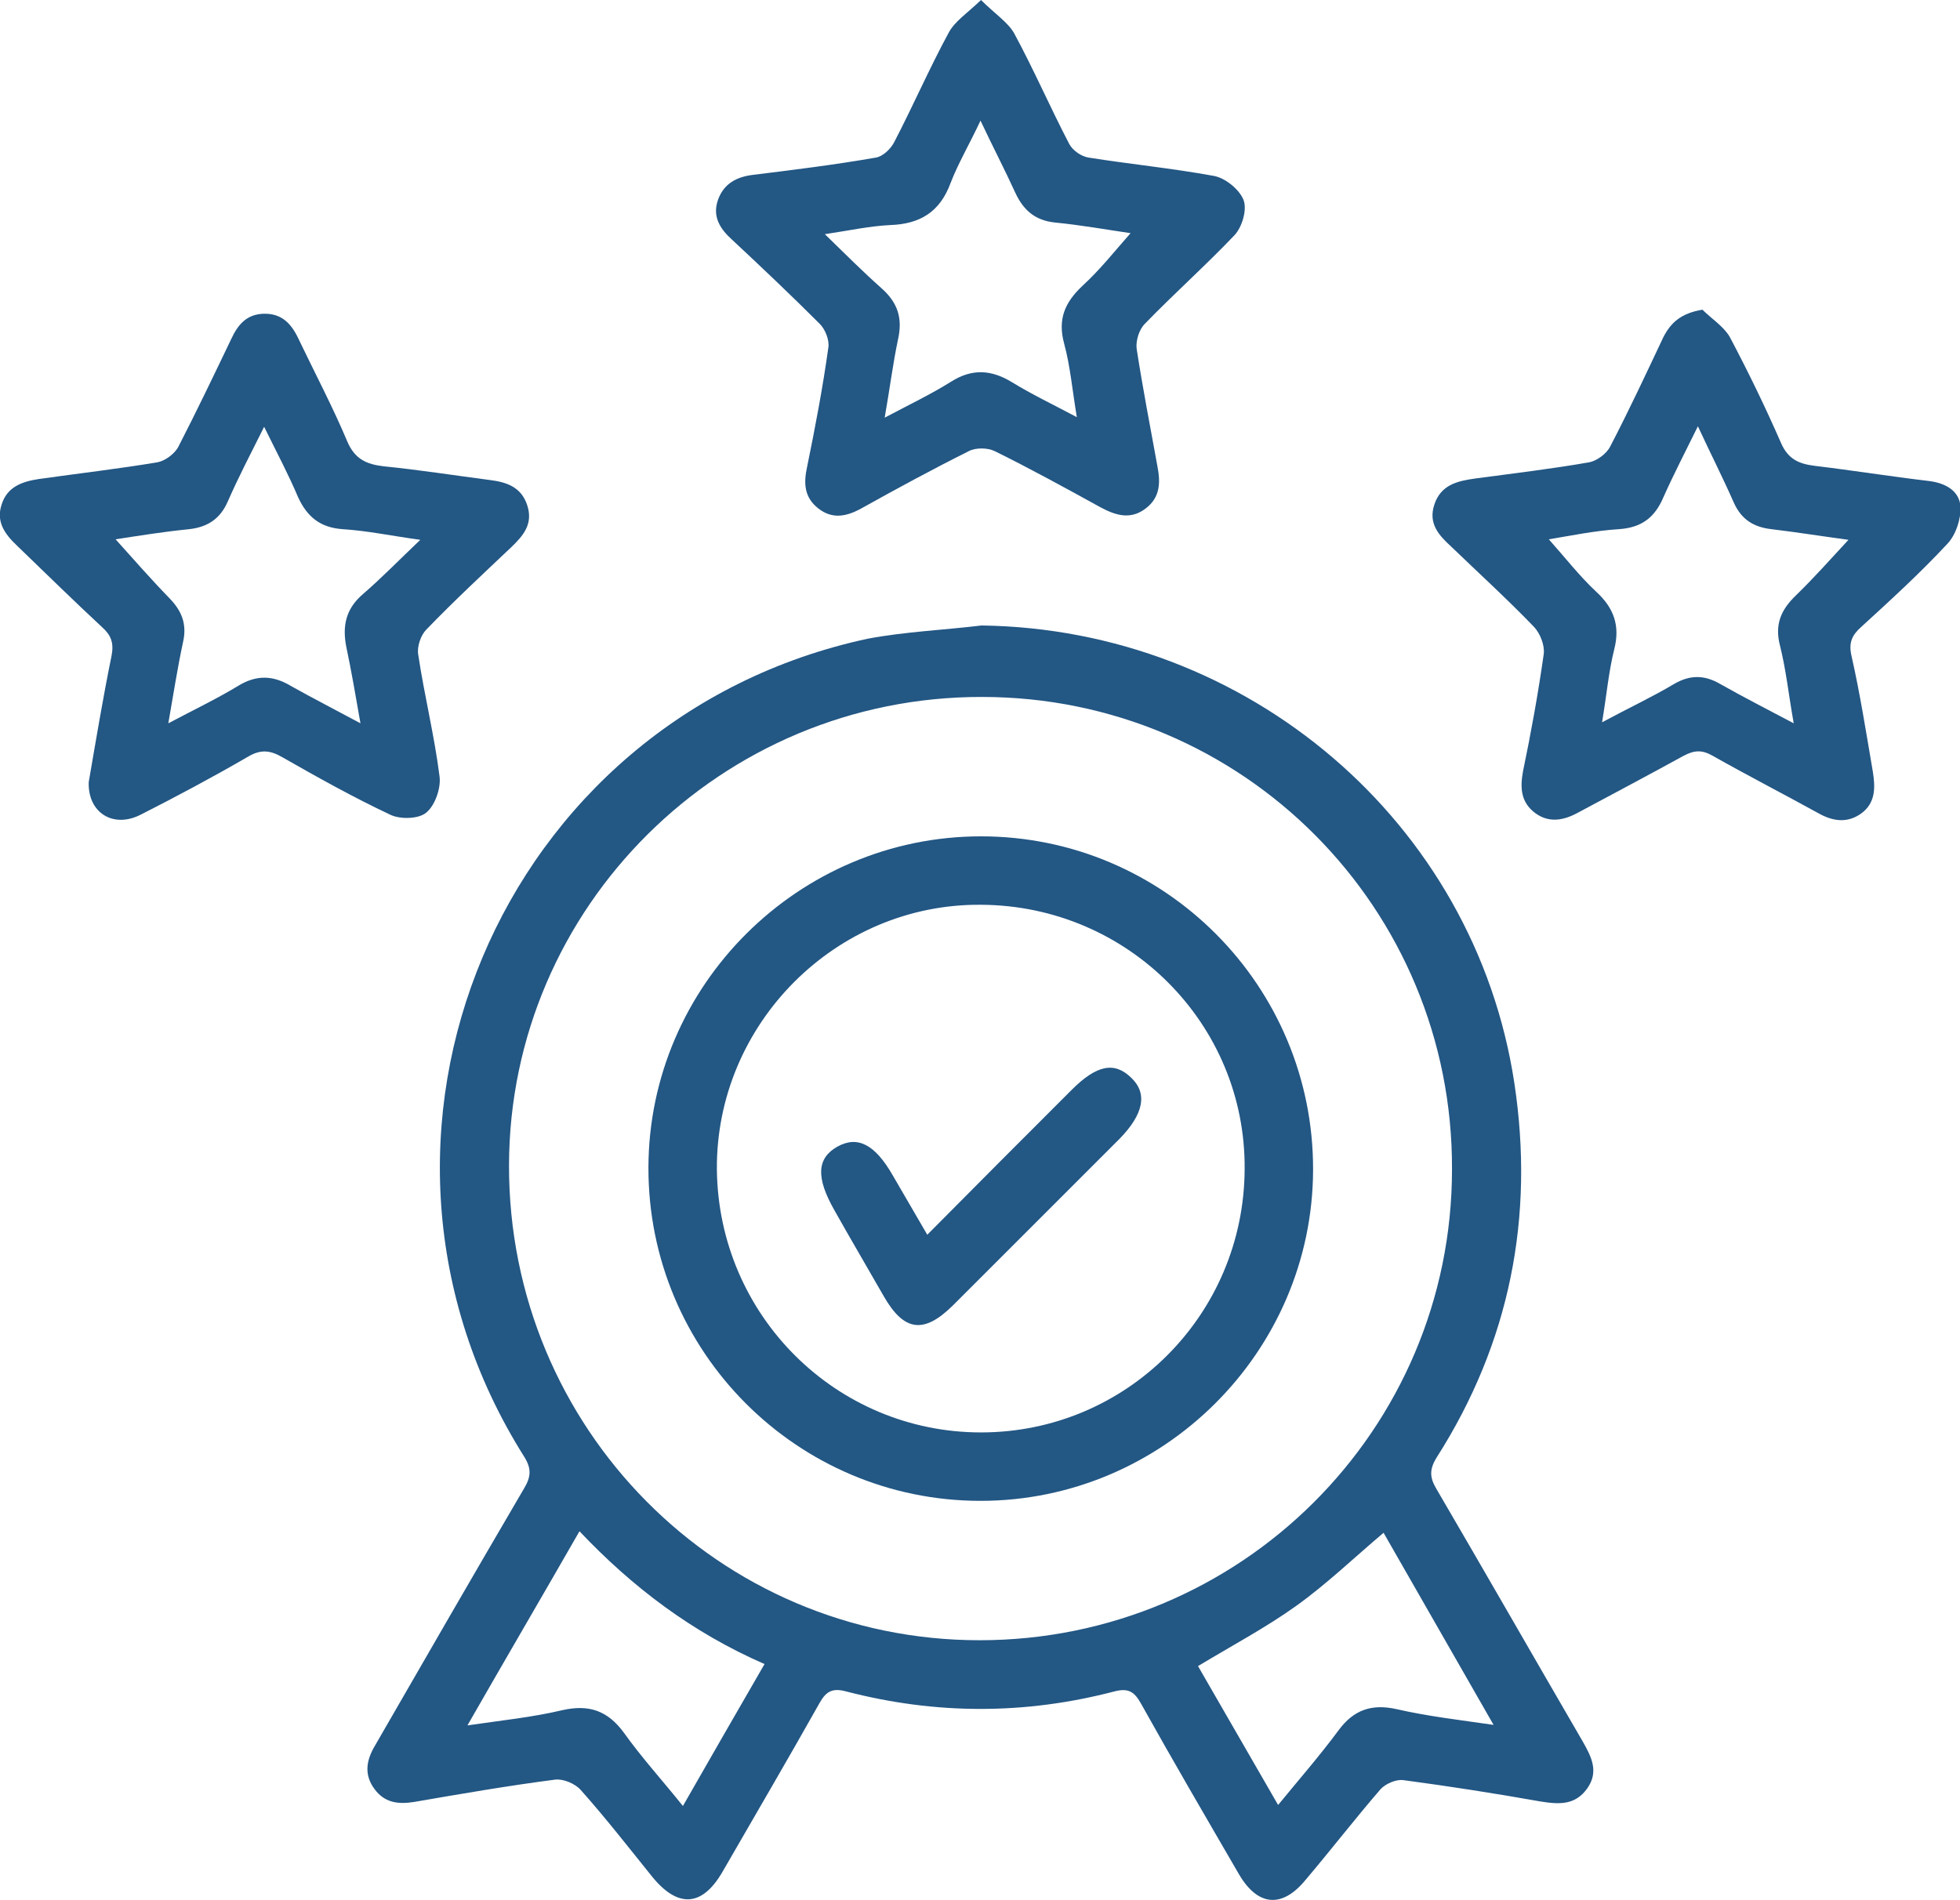
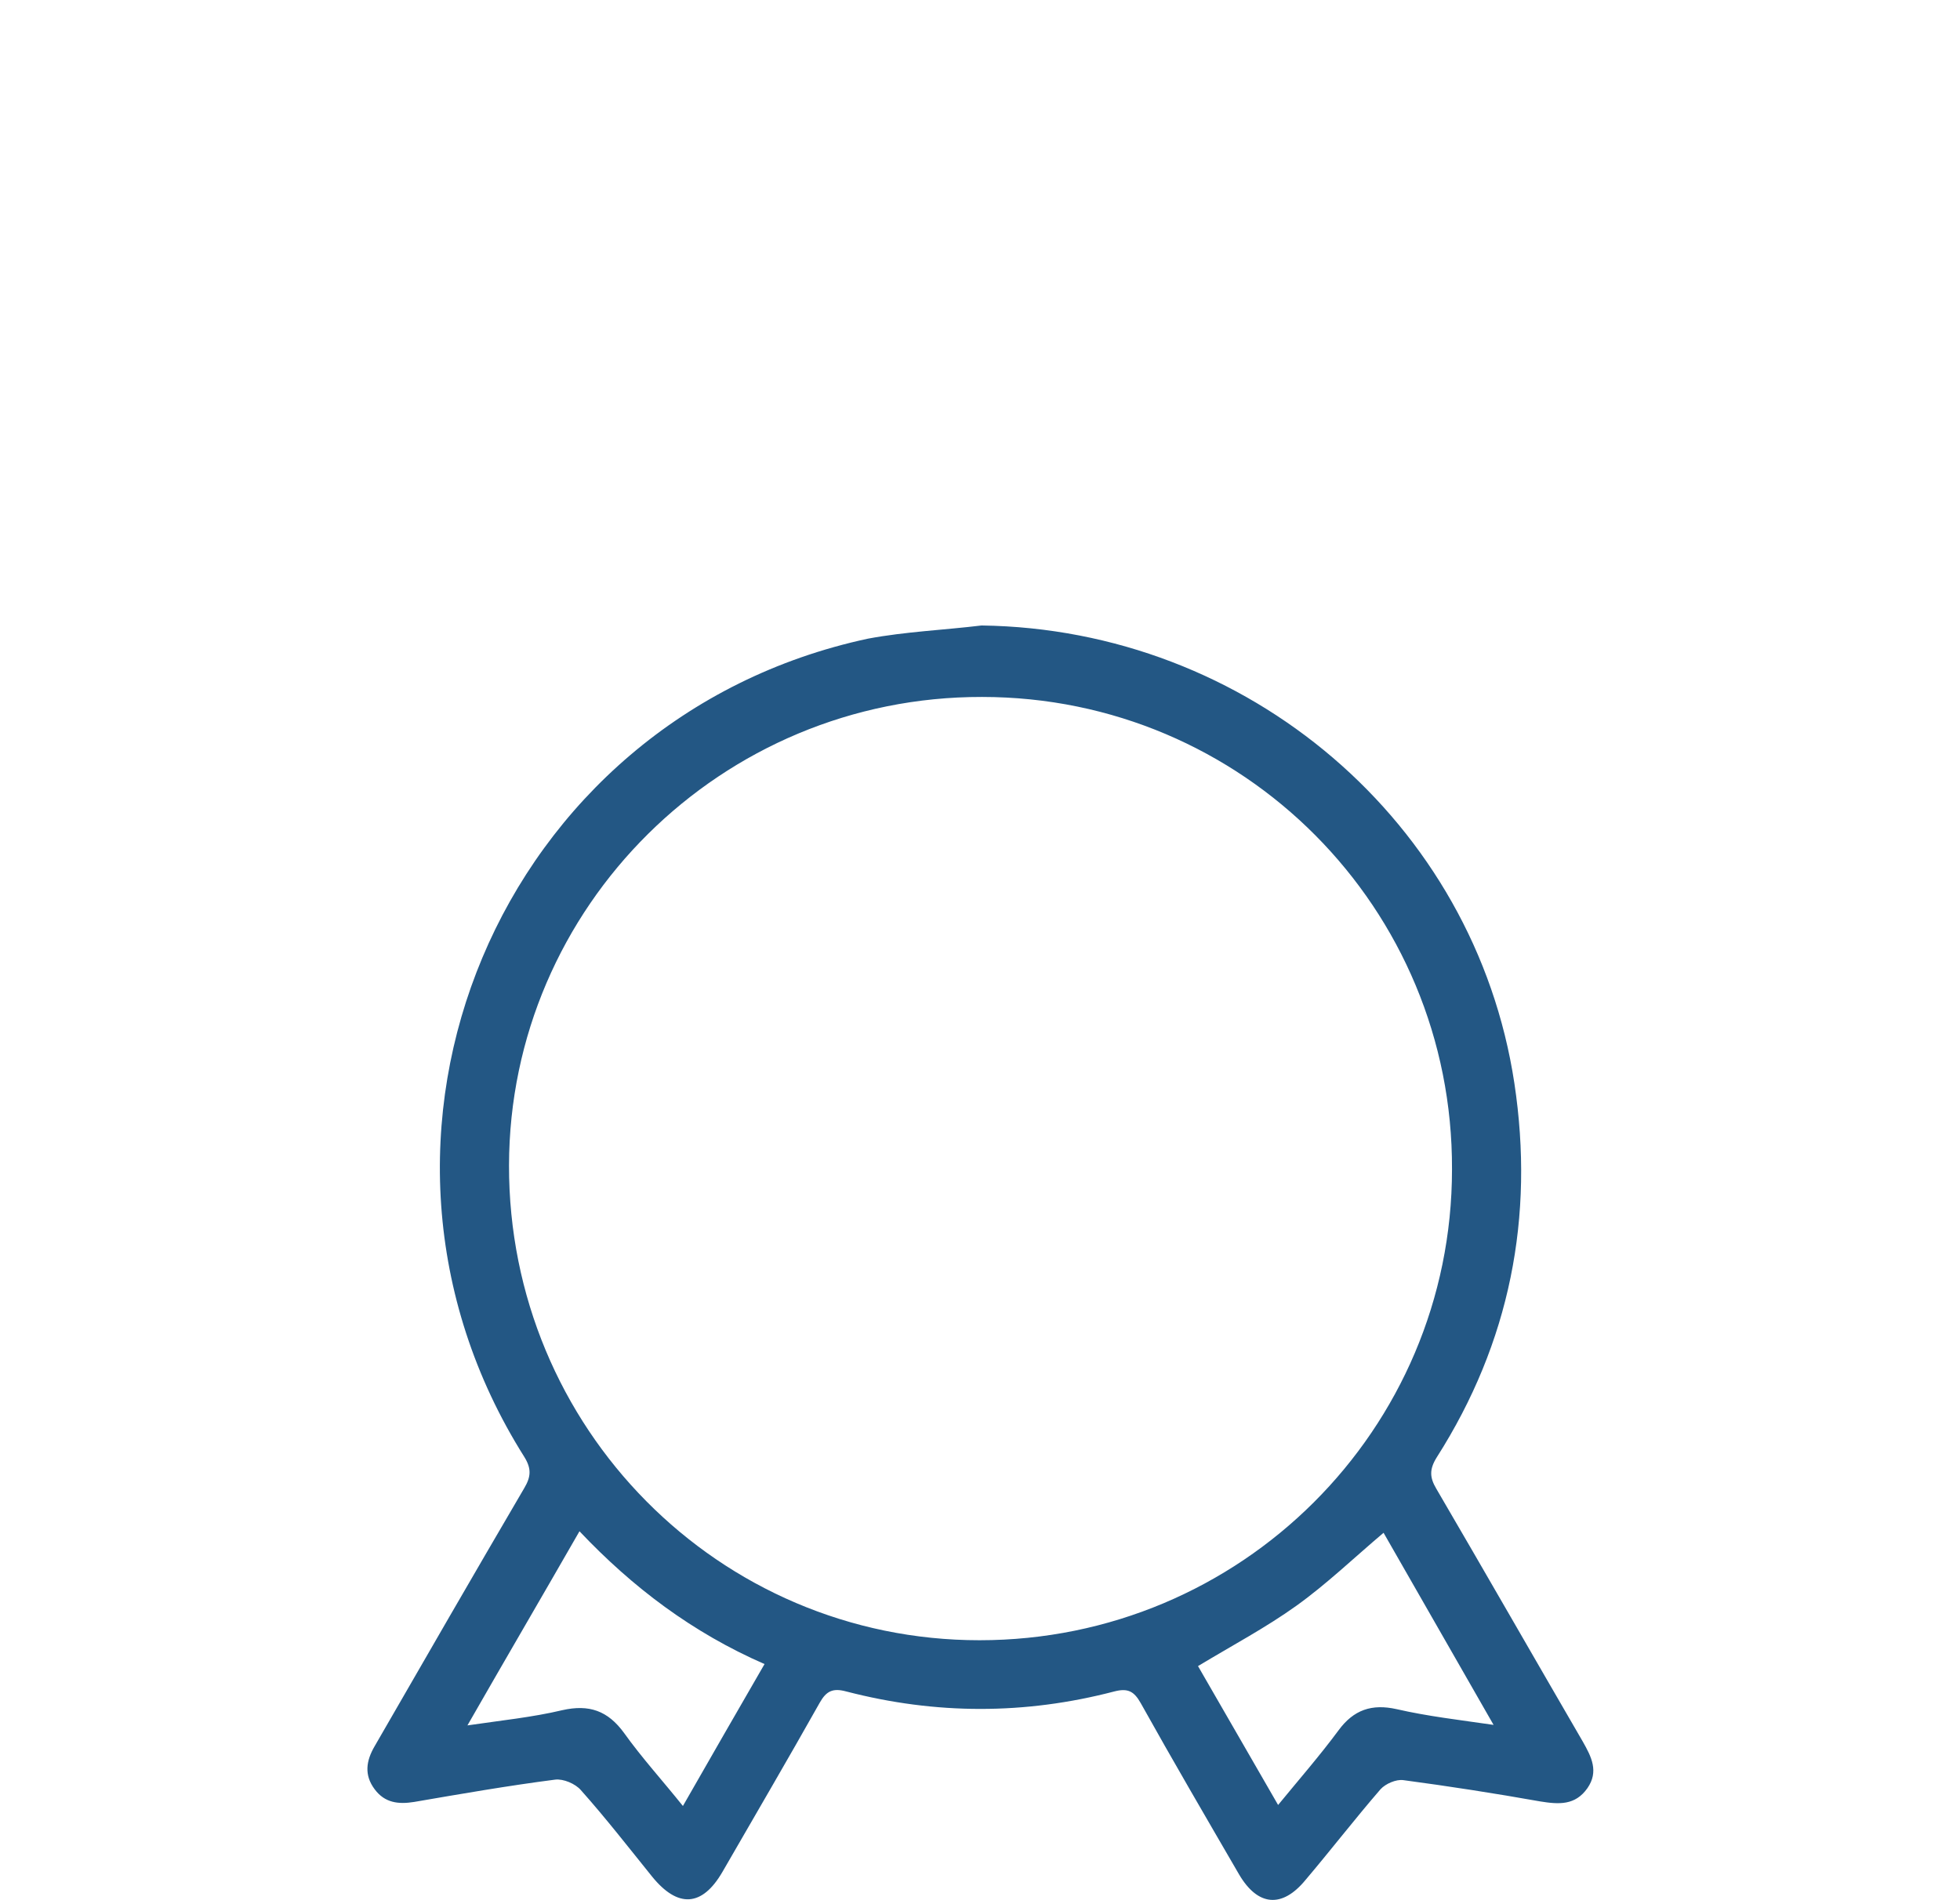
<svg xmlns="http://www.w3.org/2000/svg" id="katman_1" x="0px" y="0px" viewBox="0 0 386.6 374.8" style="enable-background:new 0 0 386.6 374.8;" xml:space="preserve">
  <style type="text/css">	.st0{fill:#235784;}</style>
  <g>
    <path class="st0" d="M193.6,123.4c52.5,0.7,97.3,38.8,105.1,90.3c4,26.4-0.9,51.2-15.3,73.8c-1.5,2.4-1.4,4-0.1,6.2  c9.7,16.6,19.2,33.2,28.9,49.9c1.7,3,3.2,5.9,0.9,9.2c-2.4,3.4-5.6,3.2-9.3,2.6c-9-1.6-18-3-27-4.2c-1.4-0.2-3.5,0.7-4.5,1.8  c-5.1,5.9-9.8,12-14.8,17.9c-4.6,5.6-9.4,5.2-13.1-1.1c-6.5-11.2-13.1-22.5-19.4-33.8c-1.3-2.3-2.5-3-5.2-2.3  c-17.6,4.6-35.2,4.6-52.9,0c-2.6-0.7-3.9-0.1-5.2,2.2c-6.3,11.2-12.8,22.3-19.2,33.4c-4,6.9-8.8,7.2-13.9,0.9  c-4.6-5.7-9.1-11.5-14-17c-1.1-1.3-3.5-2.3-5.1-2.1c-9.3,1.2-18.5,2.8-27.8,4.4c-3.1,0.5-5.8,0.2-7.8-2.5c-2.1-2.8-1.7-5.6,0-8.5  c9.8-17,19.6-34,29.5-50.9c1.3-2.2,1.5-3.8,0-6.2c-39.7-63-4.9-145.8,67.8-161.4C178.7,124.6,186.2,124.3,193.6,123.4L193.6,123.4z   M193.7,137.5c-51.4-0.1-93.2,41.4-93.3,92.4c-0.1,51.8,41.4,93.7,92.8,93.7c51.5,0,93.2-41.5,93.2-92.9  C286.6,179.2,245.2,137.5,193.7,137.5L193.7,137.5z M150.8,328.3c-14.2-6.2-26-15.1-36.5-26.2c-7.4,12.9-14.6,25.2-22.1,38.3  c6.8-1,12.8-1.6,18.7-3c5.3-1.2,9,0.1,12.2,4.5c3.5,4.9,7.6,9.4,11.6,14.4C140.2,346.7,145.3,337.8,150.8,328.3z M294.6,340.3  c-7.5-13.1-14.6-25.5-21.7-37.9c-5.8,4.9-11.2,10.1-17.2,14.4c-6,4.3-12.6,7.8-19.4,11.9c5.1,8.8,10.3,17.9,15.8,27.4  c4.1-5,8.2-9.7,11.9-14.7c3-4.1,6.6-5.3,11.5-4.2C281.6,338.6,287.7,339.3,294.6,340.3L294.6,340.3z" />
-     <path class="st0" d="M193.5,0c2.7,2.7,5.2,4.3,6.5,6.5c3.9,7.2,7.1,14.6,10.9,21.9c0.7,1.3,2.4,2.5,3.9,2.7  c8.2,1.3,16.4,2.1,24.6,3.6c2.3,0.4,5.1,2.7,5.9,4.8c0.7,1.9-0.3,5.3-1.8,6.9c-5.7,6-11.9,11.5-17.7,17.5c-1.1,1.1-1.8,3.3-1.6,4.9  c1.2,7.8,2.7,15.5,4.1,23.2c0.6,3.1,0.6,6.1-2.3,8.3c-3,2.3-5.9,1.4-8.9-0.2c-6.9-3.8-13.8-7.6-20.9-11.1c-1.4-0.7-3.8-0.7-5.1,0  c-7.2,3.6-14.2,7.4-21.2,11.3c-2.9,1.6-5.7,2.2-8.5,0c-2.8-2.2-2.9-5-2.2-8.2c1.6-7.8,3.1-15.7,4.2-23.6c0.2-1.4-0.6-3.5-1.7-4.6  c-5.7-5.7-11.5-11.2-17.4-16.7c-2.3-2.1-3.8-4.5-2.7-7.7c1.1-3.2,3.6-4.6,6.9-5c8.1-1,16.2-2,24.2-3.4c1.4-0.2,3-1.7,3.7-3.1  c3.7-7.1,6.9-14.5,10.7-21.5C188.3,4.2,190.8,2.6,193.5,0L193.5,0z M174.5,82.4c4.9-2.6,9.1-4.6,13.1-7.1c4.1-2.6,7.9-2.4,12,0.1  c3.9,2.4,8.1,4.4,12.8,6.9c-0.9-5.4-1.3-10.1-2.5-14.5c-1.3-4.8,0.1-8.1,3.6-11.4c3.5-3.2,6.4-6.9,9.5-10.4  c-4.8-0.7-9.8-1.6-14.9-2.1c-3.9-0.4-6.2-2.4-7.8-5.8c-2.1-4.6-4.4-9-6.9-14.3c-2.2,4.7-4.4,8.4-5.9,12.3c-2.1,5.7-6,8.1-11.9,8.3  c-4.1,0.2-8.2,1.1-12.9,1.8c4.1,4,7.5,7.4,11.1,10.6c3.3,2.9,4.3,6,3.3,10.3C176.1,71.9,175.5,76.7,174.5,82.4L174.5,82.4z" />
-     <path class="st0" d="M335.8,61.1c1.8,1.8,4.2,3.3,5.4,5.4c3.6,6.8,7,13.8,10.1,20.9c1.4,3.2,3.5,4.1,6.6,4.5c7.5,0.9,15,2.1,22.6,3  c3.2,0.4,6,1.9,6.2,5.1c0.1,2.4-0.9,5.5-2.6,7.3c-5.4,5.8-11.2,11.1-17,16.4c-1.8,1.6-2.5,3.1-1.9,5.7c1.7,7.5,2.9,15.2,4.2,22.8  c0.5,3.1,0.6,6.2-2.3,8.3c-2.8,2-5.7,1.5-8.5-0.1c-6.9-3.8-13.9-7.4-20.8-11.3c-2.1-1.2-3.6-1.1-5.7,0c-6.9,3.8-13.9,7.5-20.8,11.2  c-2.9,1.6-5.8,2.1-8.5,0.1c-2.8-2.1-3-4.9-2.4-8.2c1.6-7.7,3-15.4,4.1-23.2c0.2-1.7-0.7-4-1.9-5.3c-5.3-5.5-10.9-10.6-16.4-15.9  c-2.4-2.2-4.5-4.5-3.3-8.2c1.3-4,4.6-4.7,8.1-5.2c7.5-1,15.1-1.9,22.5-3.2c1.5-0.3,3.4-1.7,4.1-3.1c3.7-7.1,7.1-14.4,10.5-21.6  C329.6,63.6,331.6,61.8,335.8,61.1L335.8,61.1z M334.9,84.1c-2.5,5.1-4.8,9.5-6.8,14c-1.7,4-4.3,6-8.8,6.3c-4.8,0.3-9.5,1.3-13.8,2  c3.2,3.6,6,7.2,9.3,10.3c3.5,3.2,4.8,6.7,3.6,11.4c-1.1,4.4-1.5,9-2.4,14.4c5.4-2.9,9.9-5,14.1-7.5c3.2-1.9,6.1-1.9,9.3,0  c4.6,2.6,9.3,5,14.4,7.7c-1-5.6-1.5-10.5-2.7-15.3c-1.1-4.2,0.2-7.1,3.1-9.9c3.5-3.4,6.8-7.1,10.4-11c-5.2-0.7-10.2-1.5-15.2-2.1  c-3.5-0.4-5.9-1.9-7.4-5.2C339.9,94.4,337.5,89.7,334.9,84.1L334.9,84.1z" />
-     <path class="st0" d="M17.5,154.3c1.4-8.1,2.8-16.6,4.5-24.9c0.5-2.6-0.1-4.1-1.9-5.7c-5.7-5.3-11.2-10.7-16.8-16.1  c-2.3-2.2-4.1-4.6-3-8c1.1-3.6,4.1-4.6,7.4-5.1c7.8-1.1,15.6-2,23.4-3.3c1.5-0.3,3.4-1.7,4.1-3.1c3.6-7,7-14.1,10.4-21.2  c1.3-2.8,3-4.9,6.4-5c3.6-0.1,5.5,2,6.9,5c3.2,6.7,6.7,13.3,9.6,20.2c1.5,3.5,3.8,4.5,7.2,4.9c7,0.7,14,1.8,20.9,2.7  c3.2,0.4,6.2,1.3,7.4,5s-0.8,6-3.2,8.3c-5.6,5.3-11.3,10.6-16.7,16.2c-1.1,1.1-1.9,3.4-1.6,5c1.2,8,3.2,16,4.2,24  c0.3,2.3-0.9,5.7-2.6,7.1c-1.5,1.3-5.2,1.4-7.2,0.4c-7.2-3.4-14.2-7.3-21.2-11.3c-2.4-1.4-4.3-1.6-6.8-0.1c-6.9,4-14,7.8-21.1,11.4  C22.4,163.5,17.3,160.4,17.5,154.3L17.5,154.3z M71.1,142.7c-1-5.7-1.8-10.4-2.8-15.1c-0.8-4.1-0.1-7.5,3.3-10.4  c3.7-3.2,7.1-6.7,11.3-10.7c-5.8-0.8-10.5-1.8-15.3-2.1c-4.4-0.3-7-2.4-8.8-6.3c-1.9-4.5-4.2-8.8-6.7-13.9  c-2.7,5.4-5.1,10-7.2,14.8c-1.5,3.4-4,5-7.6,5.4c-5,0.5-10,1.3-14.5,2c3.6,4,7,7.9,10.7,11.7c2.4,2.5,3.4,5.1,2.6,8.6  c-1.1,5.1-1.9,10.3-2.9,16c4.9-2.6,9.5-4.8,13.8-7.4c3.6-2.2,6.9-2.1,10.5,0.1C61.6,137.7,65.9,139.9,71.1,142.7L71.1,142.7z" />
-     <path class="st0" d="M193.5,165c36.2,0,65.6,29.5,65.5,65.8c-0.1,35.9-29.6,65.3-65.6,65.3c-36.2,0-65.6-29.5-65.5-65.8  C128,194.4,157.5,165,193.5,165L193.5,165z M193.5,282.6c28.7,0,51.9-23.2,52-52c0.2-28.6-23-51.9-51.9-52.1  c-28.7-0.3-52.4,23.5-52.2,52.2C141.7,259.5,164.9,282.6,193.5,282.6L193.5,282.6z" />
-     <path class="st0" d="M182.9,243.6c9.7-9.8,19.1-19.2,28.5-28.6c4.9-4.9,8.4-5.6,11.7-2.4c3.3,3.1,2.5,7.2-2.3,12.1  c-11,11-21.9,21.9-32.9,32.9c-5.7,5.6-9.6,5.1-13.6-1.9c-3.2-5.6-6.5-11.2-9.7-16.9c-3.7-6.5-3.5-10.3,0.6-12.6  c4-2.2,7.4-0.4,10.9,5.7C178.3,235.7,180.5,239.5,182.9,243.6L182.9,243.6z" />
  </g>
</svg>